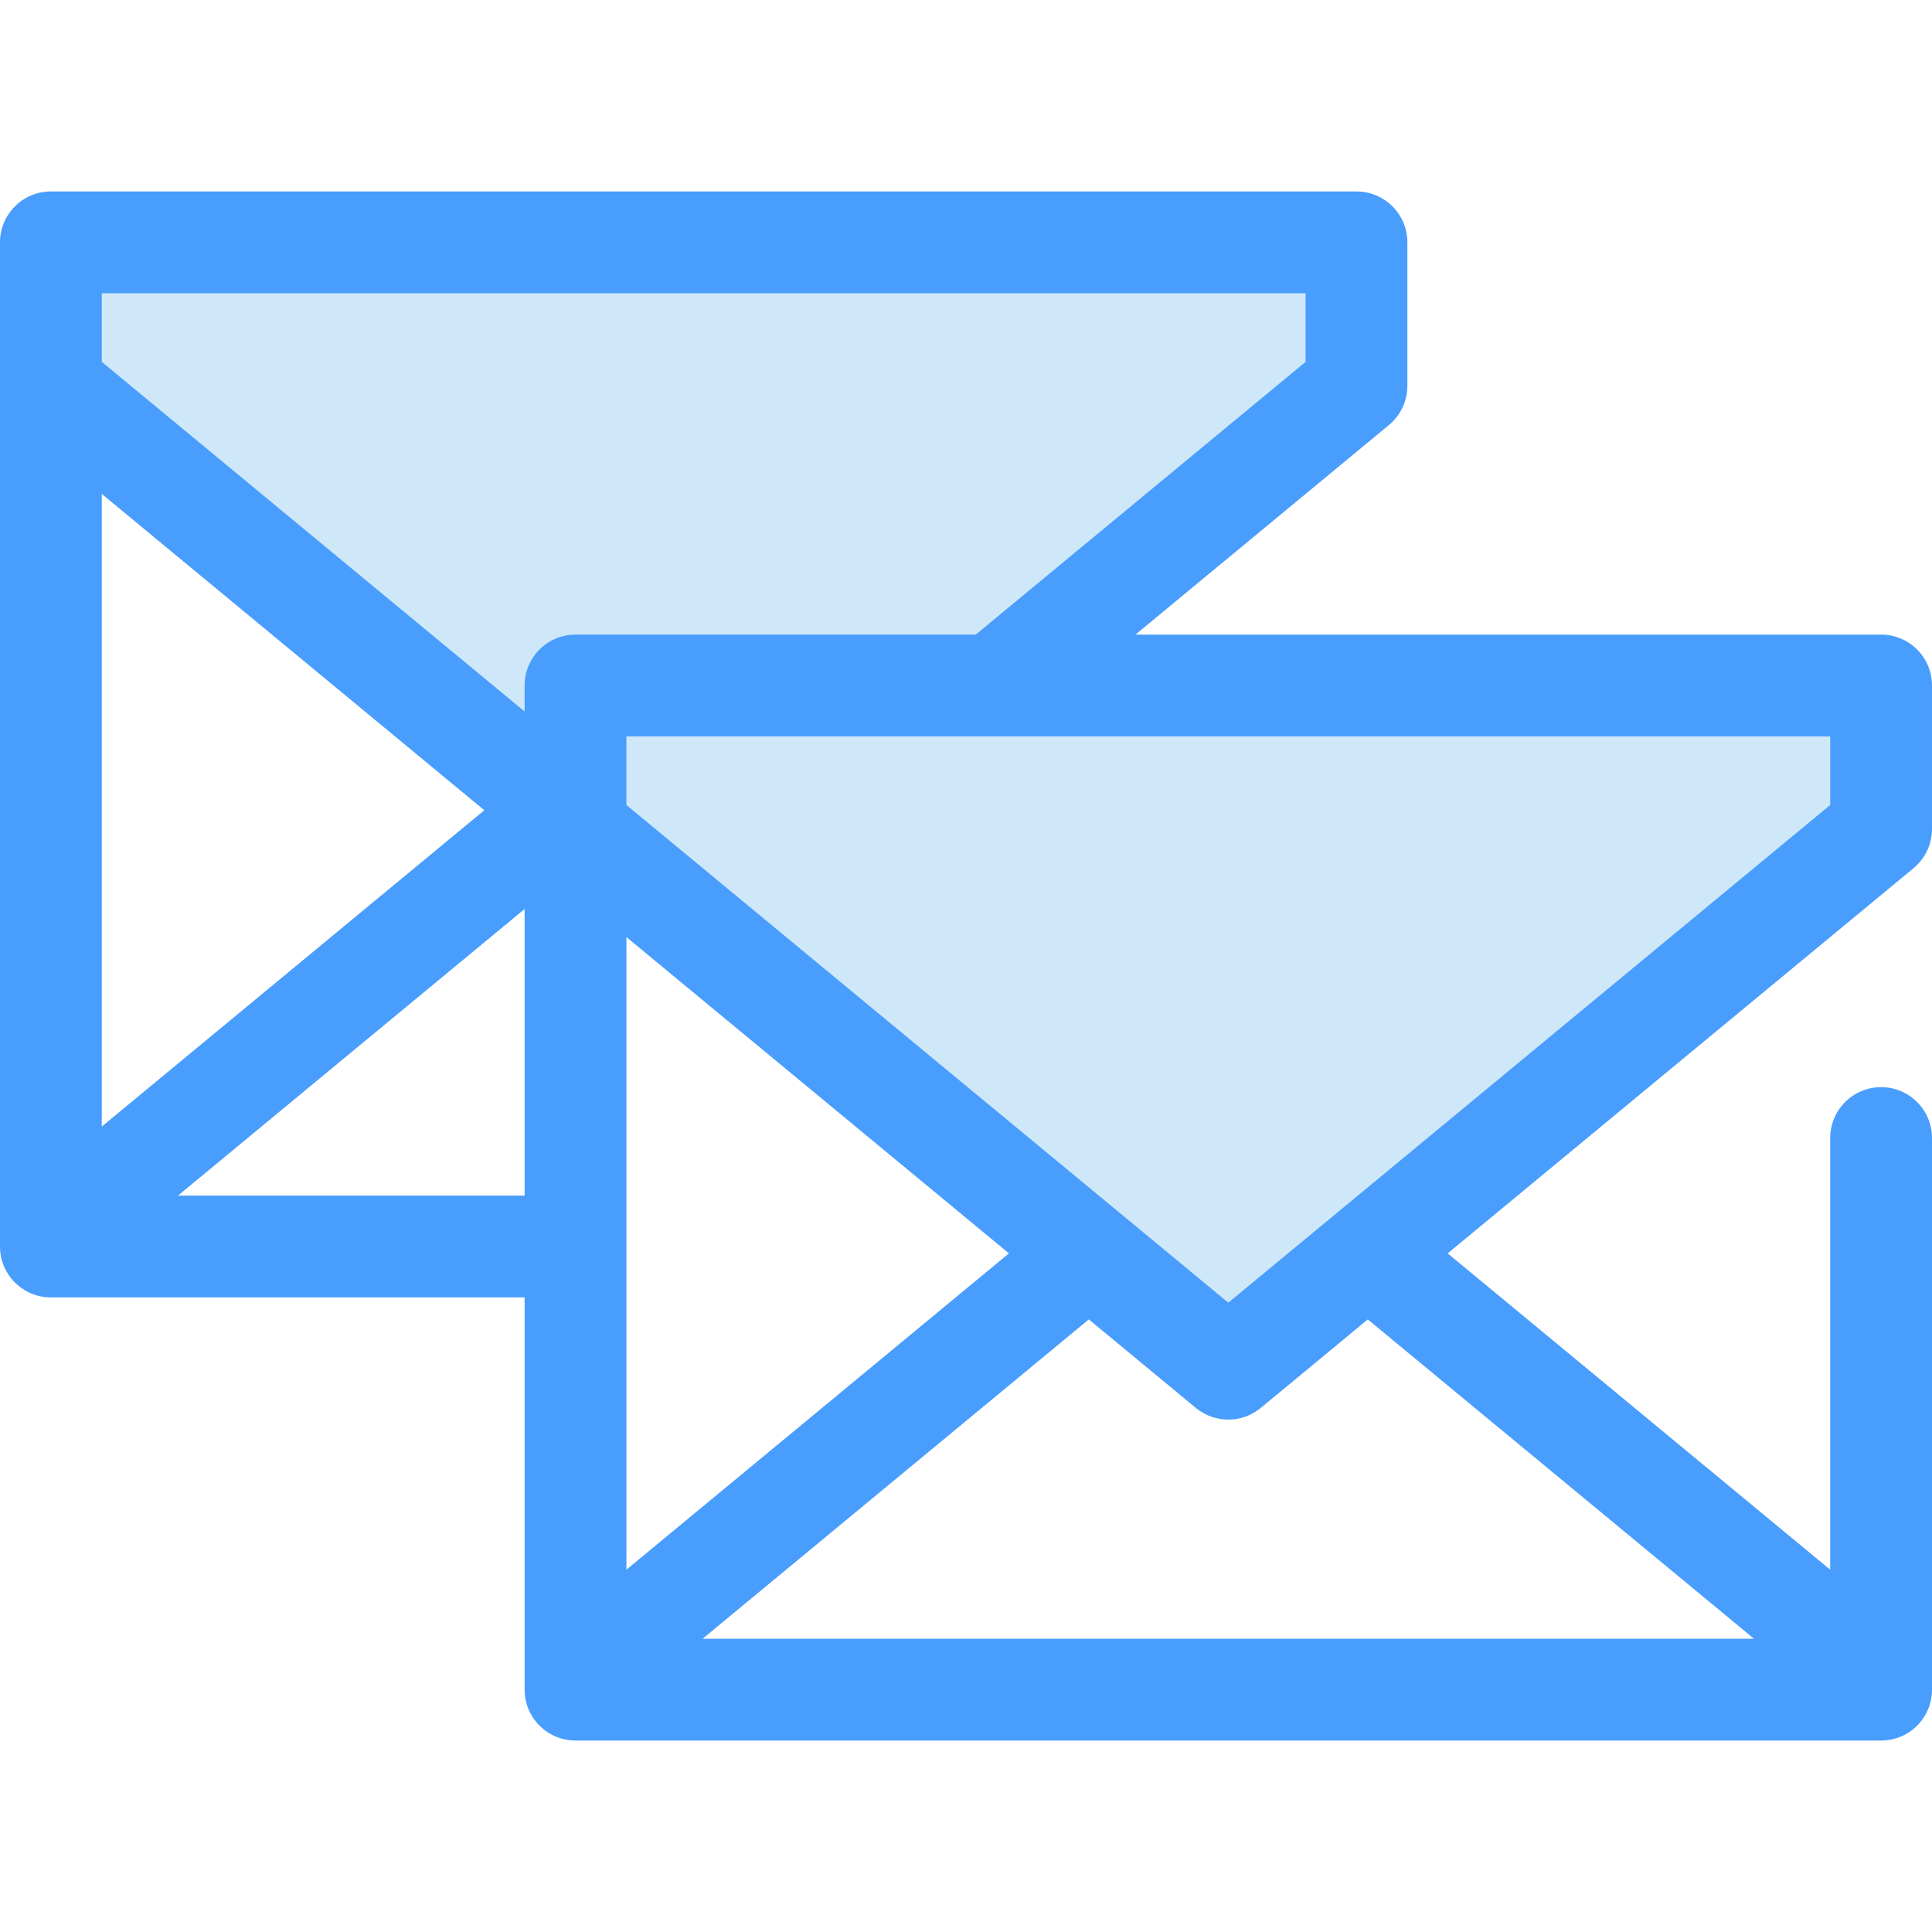
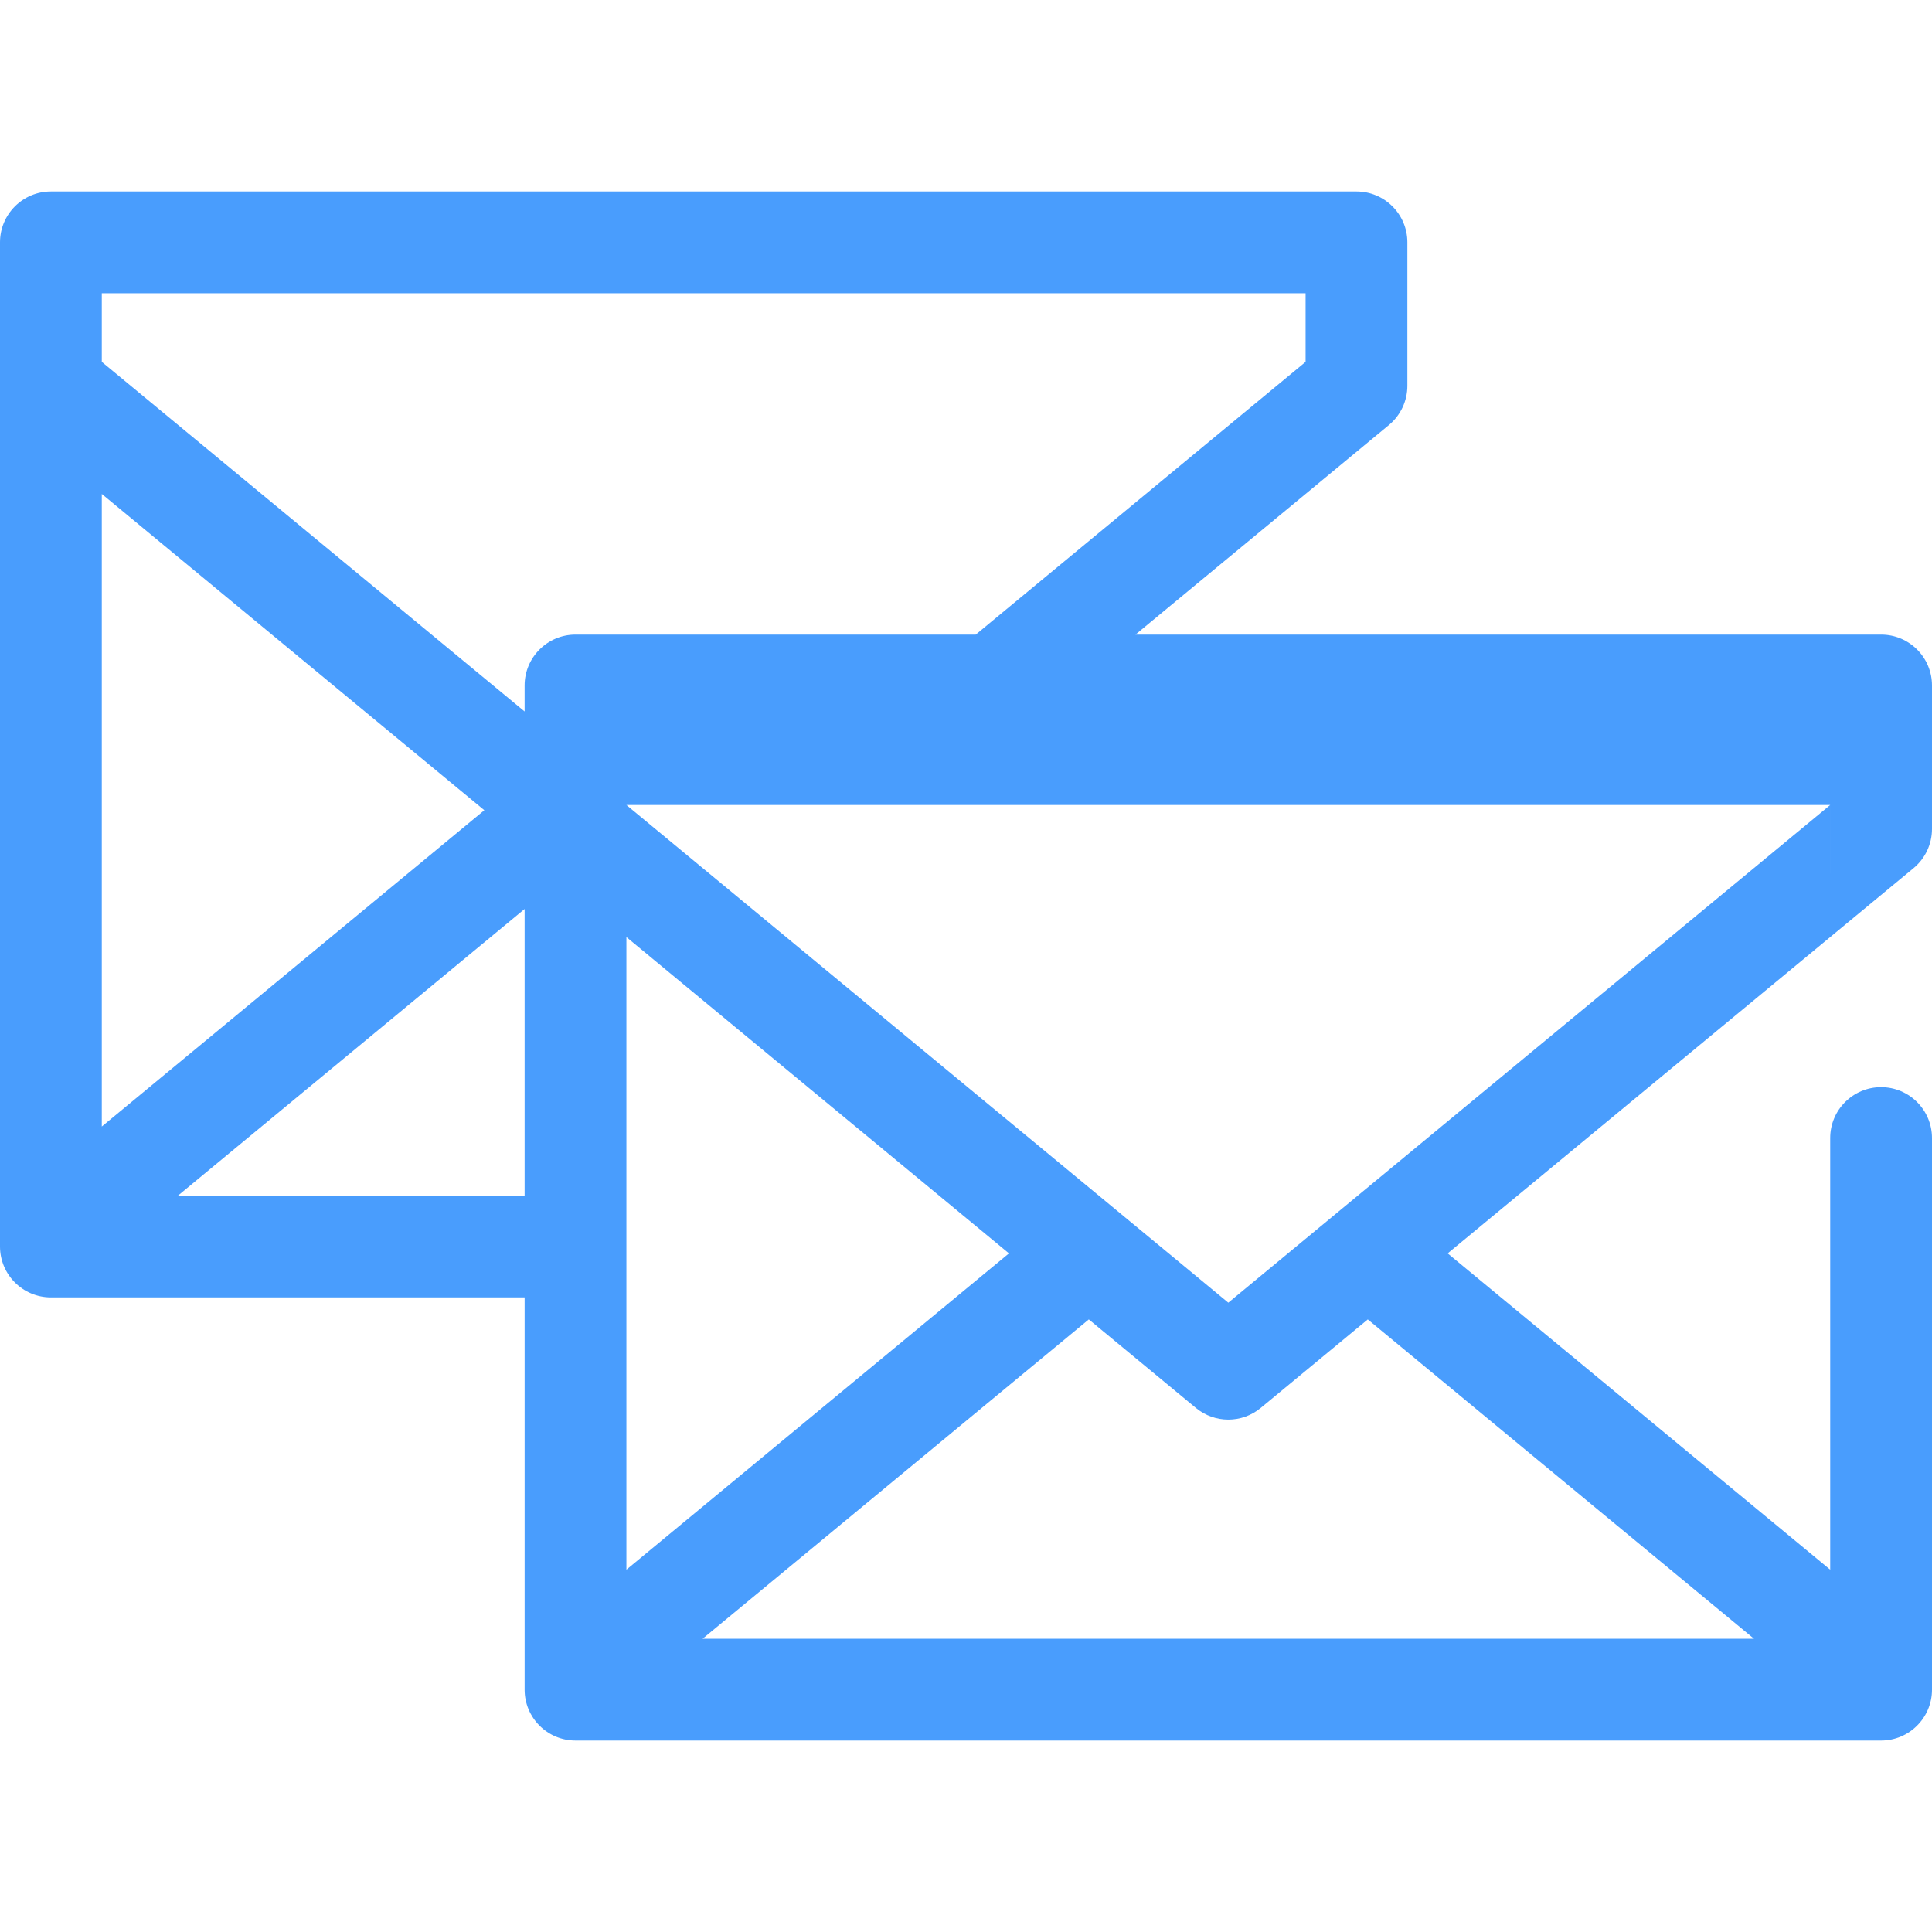
<svg xmlns="http://www.w3.org/2000/svg" height="800px" width="800px" version="1.1" id="Layer_1" viewBox="0 0 512.001 512.001" xml:space="preserve" fill="#000000">
  <g id="SVGRepo_bgCarrier" stroke-width="0" />
  <g id="SVGRepo_tracerCarrier" stroke-linecap="round" stroke-linejoin="round" />
  <g id="SVGRepo_iconCarrier">
    <g>
-       <polygon style="fill:#CEE8FA;" points="152.517,181.664 152.517,219.684 325.514,362.724 498.513,219.684 498.513,181.664 " />
-       <polygon style="fill:#CEE8FA;" points="152.517,181.664 263.435,181.664 359.485,102.247 359.485,64.228 13.487,64.228 13.487,102.247 152.517,217.202 " />
-     </g>
-     <path style="fill:#499dfd;" d="M507.107,230.077c3.099-2.561,4.893-6.373,4.893-10.395v-38.019c0-7.449-6.04-13.487-13.487-13.487 H300.912l67.165-55.535c3.099-2.561,4.893-6.373,4.893-10.395V64.228c0-7.449-6.04-13.487-13.487-13.487H13.487 C6.038,50.741,0,56.779,0,64.228v3.138v34.881v224.952v0.111v3.028c0,7.449,6.038,13.487,13.487,13.487H139.03v100.811v0.111v3.028 c0,7.449,6.038,13.487,13.487,13.487h345.997c7.448,0,13.487-6.038,13.487-13.487v-3.138V301.593c0-7.449-6.04-13.487-13.487-13.487 c-7.448,0-13.487,6.038-13.487,13.487v114.39l-101.378-83.823L507.107,230.077z M485.025,213.335l-159.51,131.889L166.004,213.335 v-18.184h97.432h221.591v18.184H485.025z M26.975,130.899l101.378,83.823L26.975,298.546V130.899z M166.004,248.335l101.378,83.823 l-101.378,83.823V248.335z M345.996,95.899l-87.415,72.278H152.515c-7.449,0-13.487,6.038-13.487,13.487v3.138v3.747L26.975,95.899 V77.715h319.021V95.899z M47.169,316.849l91.859-75.954v75.954H47.169z M464.831,434.285H186.199l102.348-84.626l28.373,23.46 c2.494,2.062,5.543,3.093,8.594,3.093s6.1-1.032,8.594-3.093l28.373-23.46L464.831,434.285z" />
+       </g>
+     <path style="fill:#499dfd;" d="M507.107,230.077c3.099-2.561,4.893-6.373,4.893-10.395v-38.019c0-7.449-6.04-13.487-13.487-13.487 H300.912l67.165-55.535c3.099-2.561,4.893-6.373,4.893-10.395V64.228c0-7.449-6.04-13.487-13.487-13.487H13.487 C6.038,50.741,0,56.779,0,64.228v3.138v34.881v224.952v0.111v3.028c0,7.449,6.038,13.487,13.487,13.487H139.03v100.811v0.111v3.028 c0,7.449,6.038,13.487,13.487,13.487h345.997c7.448,0,13.487-6.038,13.487-13.487v-3.138V301.593c0-7.449-6.04-13.487-13.487-13.487 c-7.448,0-13.487,6.038-13.487,13.487v114.39l-101.378-83.823L507.107,230.077z M485.025,213.335l-159.51,131.889L166.004,213.335 h97.432h221.591v18.184H485.025z M26.975,130.899l101.378,83.823L26.975,298.546V130.899z M166.004,248.335l101.378,83.823 l-101.378,83.823V248.335z M345.996,95.899l-87.415,72.278H152.515c-7.449,0-13.487,6.038-13.487,13.487v3.138v3.747L26.975,95.899 V77.715h319.021V95.899z M47.169,316.849l91.859-75.954v75.954H47.169z M464.831,434.285H186.199l102.348-84.626l28.373,23.46 c2.494,2.062,5.543,3.093,8.594,3.093s6.1-1.032,8.594-3.093l28.373-23.46L464.831,434.285z" />
  </g>
</svg>